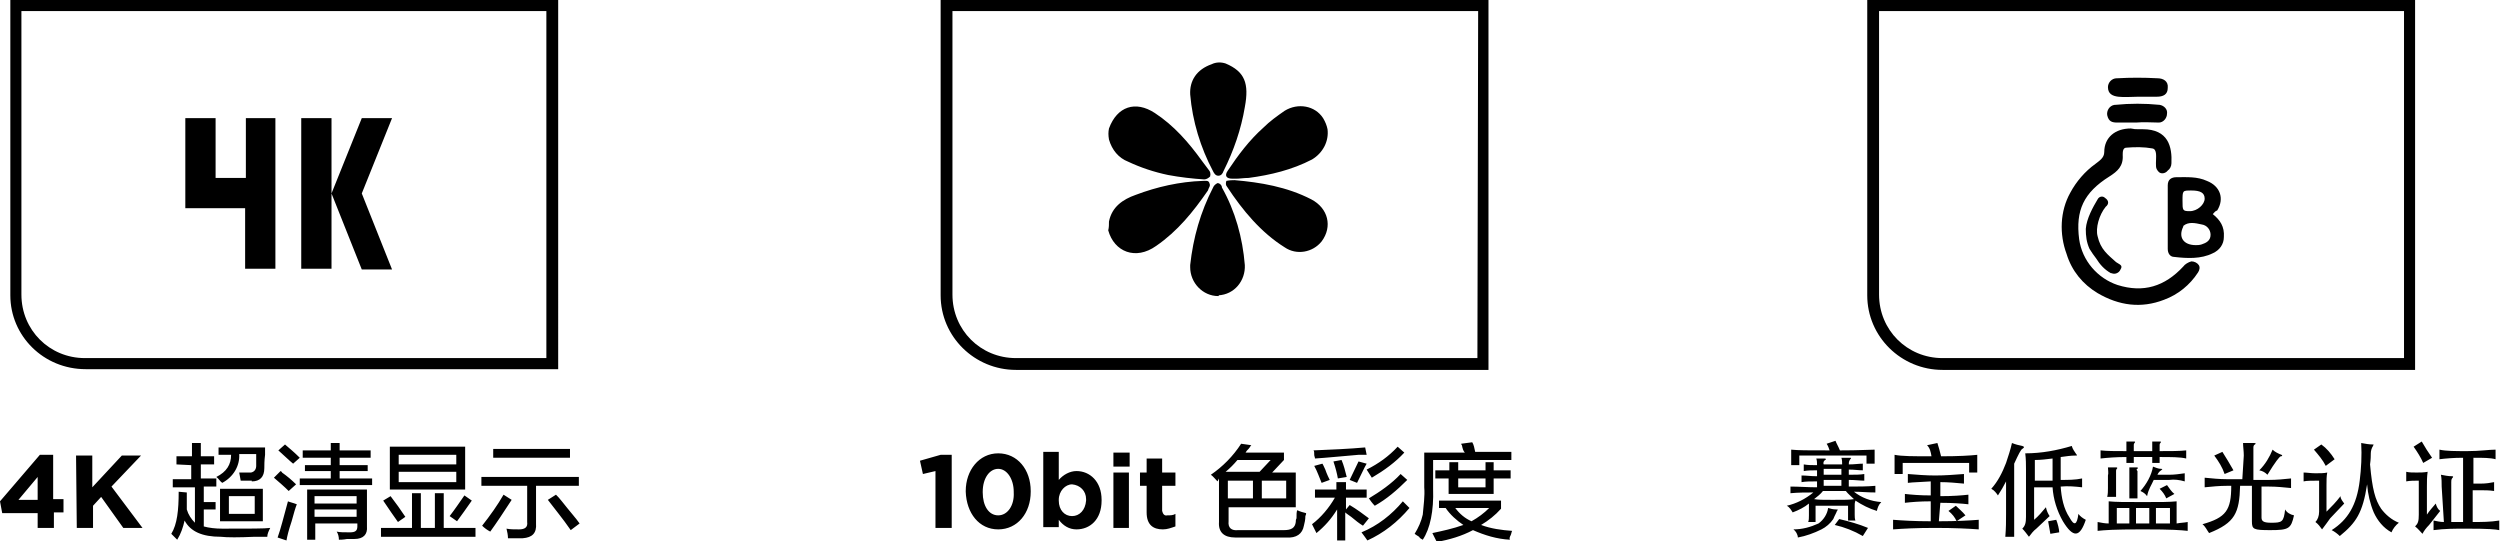
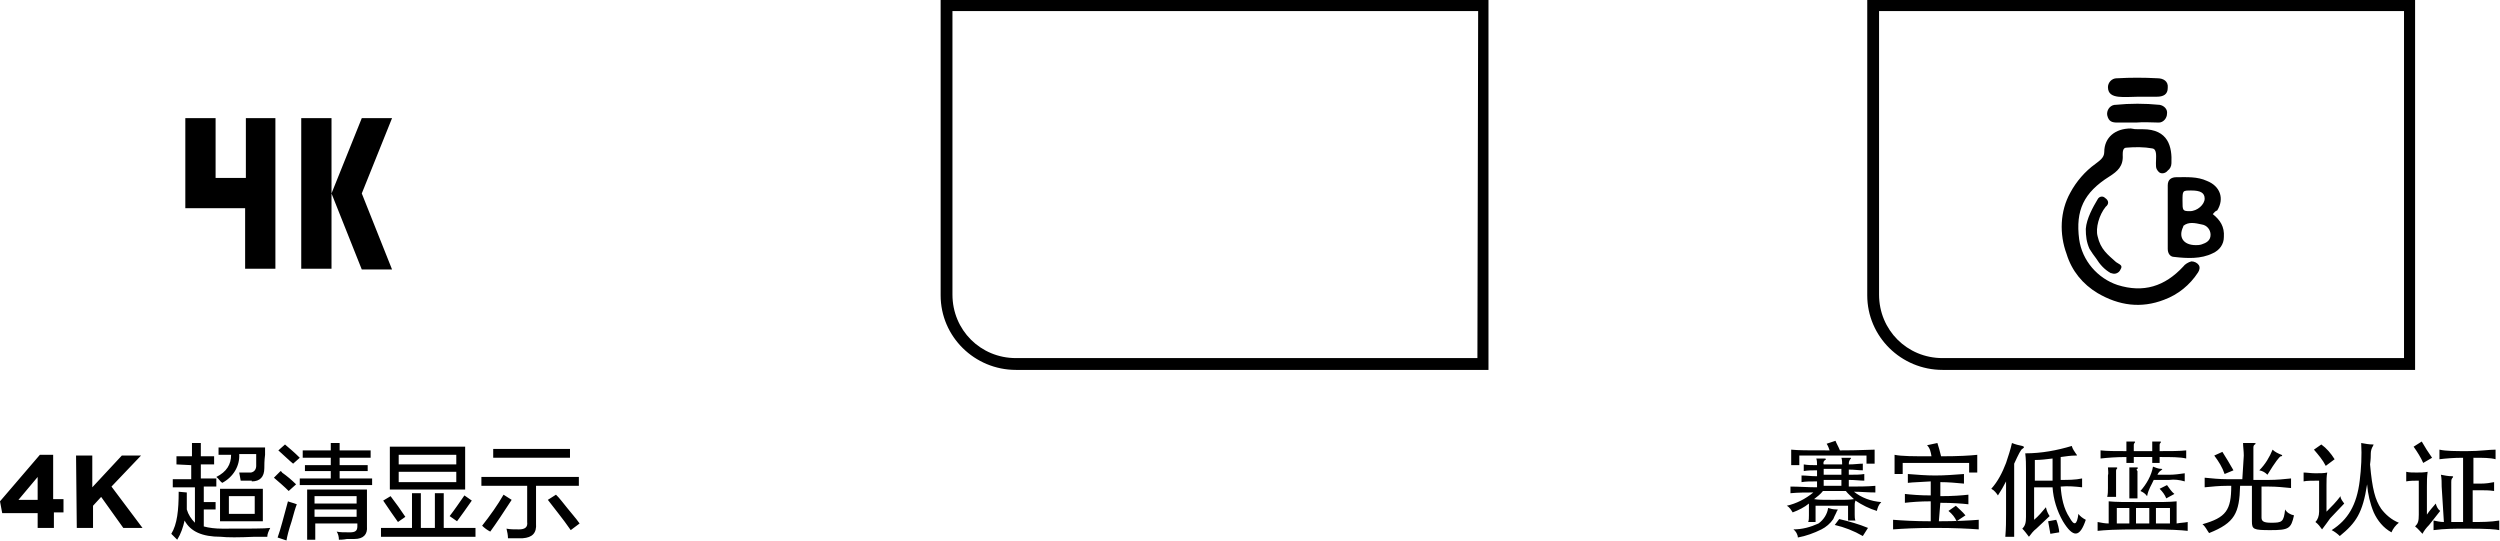
<svg xmlns="http://www.w3.org/2000/svg" version="1.1" id="图层_1" x="0px" y="0px" width="338.6px" height="73.3px" viewBox="0 0 338.6 73.3" style="enable-background:new 0 0 338.6 73.3;" xml:space="preserve">
  <style type="text/css">
	.st0{fill-rule:evenodd;clip-rule:evenodd;}
</style>
  <path id="_4K超清显示_" class="st0" d="M5.2,71.5h2.1v-2.1h1.3v-1.8H7.2v-6H5.4L0,67.9l0.3,1.6h4.8V71.5z M2.5,67.7l2.6-3.1v3.1  H2.5z M10.4,71.5h2.2v-3l1.1-1.2l3,4.2h2.6l-4.2-5.6l4-4.2h-2.6L12.5,66v-4.3h-2.2L10.4,71.5L10.4,71.5z M25.9,63v1.9h-2.5v1.1h3  v4.8c-0.5-0.5-0.9-1.1-1.1-1.8c0-0.3,0-0.8,0-1.1c0-0.5,0-0.9,0-1.2l-1.1-0.1c0,2.5-0.2,4.4-1,5.7l0.2,0.2l0.6,0.6  c0.5-0.8,0.8-1.7,1-2.6c0.8,1.5,2.4,2.2,4.9,2.2c0.9,0.1,2.4,0.1,4.6,0h1.7c0-0.4,0.2-0.8,0.4-1.2c-0.7,0.1-2.8,0.1-6.5,0.1  c-0.9,0-1.8-0.1-2.5-0.3v-2.3h1.6V68h-1.6v-2.1h1.7v-1.1h-2.1v-1.9h1.8v-1.1h-1.8V60h-1.2v1.8h-2.1v1.1L25.9,63L25.9,63z M35.6,70.6  v-4.4h-5.8v4.4H35.6L35.6,70.6z M34.1,65.2c1.1,0,1.7-0.6,1.7-1.8c0-0.4,0-1,0.1-1.8c0-0.5,0-0.8,0-1h-6.3v1h1.7c0,1.3-0.6,2.3-2,3  c0.3,0.2,0.5,0.6,0.8,0.8c1.5-0.8,2.4-2.3,2.3-3.9h2.3c0,0.5,0,1.1,0,1.6c0,0.4-0.2,0.8-0.7,0.9c-0.1,0-0.2,0-0.3,0h-1.3l0.2,1.1  H34.1L34.1,65.2z M34.5,67.2v2.4H31v-2.4H34.5z M42.7,73.2v-2.3h5.7v0.4c0,0.6-0.3,0.8-1,0.8c-0.8,0-1.4,0-1.8-0.1  c0.2,0.3,0.3,0.7,0.3,1.1c0.2,0,0.6,0,1.1-0.1h1c1.2,0,1.8-0.6,1.7-1.7v-5h-8.1v6.8H42.7z M44.8,62v1h-3.5v0.8h3.5v1h-4.2v0.9h9.8  v-0.9h-4.4v-1h3.8v-0.8h-3.8v-1h4.2V61h-4.2v-1h-1.2v1H41V62L44.8,62L44.8,62z M39.5,70.6c0.3-1.1,0.5-1.8,0.7-2.3  c-0.5-0.2-1-0.3-1.2-0.4c-0.6,2.2-1,3.8-1.4,4.9l1.2,0.4C38.9,72.6,39.1,71.8,39.5,70.6L39.5,70.6L39.5,70.6z M48.3,67.2v1h-5.7v-1  H48.3z M48.3,69v1h-5.7v-1H48.3z M40.1,65.6c-0.6-0.6-1.2-1.1-1.9-1.6c0-0.1-0.2-0.2-0.2-0.2l-0.9,0.9c0.7,0.6,1.4,1.2,2,1.8  L40.1,65.6z M40.6,62c-0.7-0.7-1.3-1.2-2-1.8L37.7,61c0.9,0.8,1.5,1.4,2,1.8L40.6,62z M63,66.3v-5.8H52.8v5.8H63L63,66.3z   M64.4,72.7v-1.2h-4.3v-4.7h-1.2v4.7H57v-4.7h-1.2v4.7h-4.2v1.2H64.4z M61.8,63.9v1.4H54v-1.4H61.8z M61.8,61.6v1.3H54v-1.3H61.8z   M63.9,67.8l-1-0.7c-0.7,1-1.3,1.9-2,2.8l1,0.7C62.5,69.8,63.2,68.8,63.9,67.8L63.9,67.8L63.9,67.8z M54.9,70  c-0.6-0.9-1.3-1.9-2-2.8l-1,0.6c0.8,1.2,1.5,2.2,2,2.9L54.9,70z M71.4,65.9v4.8c0.1,0.7-0.3,1-1.1,1c-0.7,0-1.2,0-1.7-0.1  c0.1,0.4,0.2,0.9,0.2,1.3h2c1.3-0.1,1.9-0.7,1.8-2v-5.1h5.8v-1.2H65.2v1.2H71.4L71.4,65.9z M77.2,62v-1.2H66.8V62H77.2z M69.3,67.7  L68.2,67c-0.8,1.4-1.8,2.8-2.9,4.2c0.3,0.3,0.7,0.6,1.1,0.8C67.2,70.9,68.2,69.4,69.3,67.7L69.3,67.7L69.3,67.7z M78.5,70.9  c-0.4-0.6-1.3-1.6-2.4-3c-0.3-0.4-0.6-0.7-0.8-0.9l-1.1,0.7c0.9,1.2,2,2.5,3.1,4.1L78.5,70.9z" />
-   <path id="_10bit色彩度_" class="st0" d="M126.7,71.5h2.2v-9.9h-1.5l-2.8,0.8l0.4,1.8l1.7-0.4L126.7,71.5L126.7,71.5z M135.2,71.7  c2.6,0,4.4-2.2,4.4-5.1v-0.1c0-2.9-1.8-5.1-4.4-5.1s-4.4,2.3-4.4,5.1v0.1C130.9,69.5,132.6,71.7,135.2,71.7z M135.2,69.8  c-1.3,0-2.1-1.3-2.1-3.1v-0.1c0-1.8,0.9-3.1,2.1-3.1s2.1,1.4,2.1,3.1v0.1C137.4,68.4,136.5,69.8,135.2,69.8z M145.8,71.7  c1.8,0,3.4-1.3,3.4-3.9v-0.1c0-2.5-1.6-3.9-3.4-3.9c-0.9,0-1.8,0.5-2.4,1.2v-3.8h-2.1v10.2h2.1v-1C144,71.2,144.8,71.7,145.8,71.7  L145.8,71.7z M145.2,69.9c-1,0-1.8-0.8-1.8-2.1v-0.1c0-1.2,0.9-2.1,1.8-2.1c1.1,0.1,1.9,0.9,1.9,2c0,0.1,0,0.1,0,0.1v0.1  C147,69.1,146.2,69.9,145.2,69.9L145.2,69.9z M150.8,63.2h2.2v-1.9h-2.2V63.2z M150.8,71.5h2.1V64h-2.1V71.5L150.8,71.5z   M157.5,71.7c0.6,0,1.1-0.2,1.7-0.4v-1.7c-0.3,0.2-0.7,0.2-1.1,0.2c-0.4,0.1-0.6-0.2-0.7-0.6c0-0.1,0-0.2,0-0.2v-3.2h1.8V64h-1.8  v-1.9h-2.1V64h-0.9v1.8h0.9v3.6C155.3,71.1,156.2,71.7,157.5,71.7L157.5,71.7z M165.1,64.8v5.9c-0.1,1.4,0.7,2.1,2.2,2.1h6.9  c1.4,0.1,2.2-0.5,2.4-1.6c0.1-0.4,0.2-0.8,0.2-1.3c0.1-0.2,0.1-0.3,0.1-0.4c-0.4-0.1-0.8-0.2-1.2-0.4c-0.1,0.2-0.1,0.6-0.1,1.1  c-0.1,0.2-0.1,0.3-0.1,0.5c-0.1,0.8-0.6,1.1-1.6,1.1h-6.2c-0.9,0.1-1.4-0.3-1.3-1.2v-1.9h9.1v-4.7h-3.2l1.6-1.7v-1h-5.2  c0.1-0.2,0.2-0.3,0.4-0.5c0.2-0.2,0.3-0.5,0.4-0.5l-1.4-0.2c-1.1,1.7-2.5,3.1-4.1,4.2c0.3,0.2,0.6,0.6,0.9,0.9L165.1,64.8z   M169.7,65.1v2.4h-3.4v-2.4H169.7z M174.2,67.5h-3.3v-2.4h3.3V67.5L174.2,67.5z M170.6,63.9H166c0.6-0.5,1.1-1,1.6-1.6h4.5  L170.6,63.9z M180.8,67.4c-0.8,1.4-1.9,2.7-3.1,3.6c0.2,0.4,0.4,0.8,0.6,1.2c1.1-0.9,2-1.9,2.8-3.2v4.2h1.1v-3.8  c0.2,0.2,0.4,0.3,0.8,0.6c0.6,0.5,1.1,0.9,1.6,1.2l0.8-1c-0.8-0.6-1.6-1.2-2.6-1.8l-0.5,0.6v-1.6h2.8v-1.1h-2.8v-1H181v1h-2.9v1.1  L180.8,67.4L180.8,67.4z M190.9,68.8l-0.9-0.9c-1.5,1.8-3.4,3.3-5.6,4.2c0.3,0.4,0.6,0.8,0.8,1.1C187.4,72.2,189.3,70.7,190.9,68.8  L190.9,68.8z M184,61.6c0.4,0,0.8,0,1.1,0l-0.2-1c-2.2,0.2-4.6,0.3-7,0.4c0.1,0.1,0.1,0.3,0.1,0.6c0,0.2,0.1,0.3,0.1,0.5  C179.7,62,181.6,61.8,184,61.6L184,61.6L184,61.6z M190.6,65l-0.9-0.8c-1.2,1.3-2.8,2.4-4.3,3.3c0.2,0.3,0.5,0.7,0.8,1  C187.8,67.6,189.2,66.4,190.6,65L190.6,65L190.6,65z M190.2,61.3l-0.9-0.8c-1.2,1.3-2.6,2.3-4.2,3.1l0.7,1.1  C187.5,63.7,189,62.6,190.2,61.3L190.2,61.3z M185.1,62.8l-1.1-0.3c-0.4,0.8-0.8,1.7-1.2,2.5l1,0.4  C184.4,64.2,184.8,63.3,185.1,62.8L185.1,62.8L185.1,62.8z M180.1,65c-0.1-0.2-0.4-0.8-0.6-1.4c-0.2-0.4-0.3-0.7-0.4-0.8l-1.1,0.3  c0.4,0.7,0.7,1.6,1,2.3L180.1,65z M182.4,64.6c-0.2-0.8-0.4-1.6-0.7-2.3l-1.1,0.2c0.3,0.9,0.5,1.7,0.6,2.3L182.4,64.6z M204.6,72.5  c0.1-0.2,0.1-0.4,0.2-0.6c-1.4-0.1-2.9-0.3-4.2-0.8c1-0.6,1.9-1.3,2.7-2.2v-1.1h-8.4v1h0.9c0.6,0.9,1.5,1.7,2.4,2.3  c-1.4,0.5-2.8,0.8-4.2,1.1c0.2,0.4,0.4,0.8,0.6,1.2c1.7-0.3,3.4-0.8,4.9-1.6c1.6,0.7,3.2,1.2,5,1.3  C204.4,72.9,204.5,72.7,204.6,72.5L204.6,72.5L204.6,72.5z M194.1,66.2v-3.9h10.6v-1.1h-4.9c-0.1-0.5-0.2-1-0.4-1.3l-1.5,0.2  c0,0.1,0.1,0.2,0.1,0.2c0.1,0.5,0.2,0.8,0.4,1h-5.5V66c0.1,1.2-0.1,2.5-0.2,3.7c-0.2,0.9-0.6,1.8-1.1,2.6c0.1,0.1,0.3,0.2,0.6,0.4  c0.1,0.2,0.3,0.3,0.5,0.4C193.7,71.6,194.2,69.2,194.1,66.2L194.1,66.2L194.1,66.2z M196.2,64.8v2.1h6.1v-2.1h2.3v-1.1h-2.3v-1.1  h-1.1v1.1h-3.7v-1.1h-1.2v1.1h-1.9v1.1H196.2L196.2,64.8z M199.3,70.6c-0.9-0.4-1.6-1-2.2-1.8h4.6C201,69.5,200.2,70.1,199.3,70.6  L199.3,70.6L199.3,70.6z M201.2,64.8v1.2h-3.7v-1.2H201.2z" />
  <path id="赛宝低蓝光认证" class="st0" d="M253,71.5c-1.2-0.5-2.6-0.9-3.9-1.2l-0.6,0.8c1.3,0.3,2.6,0.8,3.8,1.5L253,71.5z   M248.8,69.2c0.2-0.2,0.1-0.2-0.1-0.2c-0.4,0-0.8-0.1-1.1-0.2c-0.1,0.8-0.6,1.6-1.3,2.1c-1.1,0.5-2.2,0.8-3.4,0.8  c0.3,0.2,0.6,0.7,0.6,1.1c1.1-0.2,2.2-0.6,3.2-1.1c0.6-0.3,1.2-0.8,1.6-1.4C248.5,69.8,248.7,69.5,248.8,69.2L248.8,69.2z M249.4,65  v0.8H247V65H249.4z M249.4,63.5v0.8H247v-0.8C247,63.5,249.4,63.5,249.4,63.5z M251.1,67.6c-0.6,0.1-1.1,0.1-2.9,0.1  c-1.2,0-2,0-2.5-0.1c0.4-0.3,0.9-0.7,1.2-1.1h3.1C250.3,66.9,250.7,67.2,251.1,67.6L251.1,67.6z M251.1,66.6c1,0,1.8,0.1,2.9,0.1  v-0.9c-1.1,0.1-2.4,0.1-3.6,0.1V65c0.9,0,1.5,0.1,2.1,0.1v-0.9c-0.6,0.1-1.2,0.1-2.1,0.1v-0.7c0.8,0,1.3,0.1,1.9,0.1v-0.9  c-0.6,0-1.1,0.1-1.9,0.1c0-0.5,0.1-0.5,0.2-0.7c0.2-0.2,0.1-0.2-0.1-0.2c-0.4,0-0.8,0-1.1,0c0.1,0.3,0.1,0.6,0.1,0.9H247  c-0.1-0.2,0-0.5,0.2-0.6c0.2-0.1,0.1-0.2-0.1-0.2c-0.4,0-0.8,0-1.1,0c0.1,0.3,0.1,0.6,0.1,0.9c-0.8,0-1.2,0-1.8-0.1v0.9  c0.6-0.1,1.1-0.1,1.8-0.1v0.8c-0.9,0-1.4-0.1-2.1-0.1v0.9c0.6-0.1,1.2-0.1,2.1-0.1v0.8c-1.2,0-2.5-0.1-3.6-0.1v0.9  c1.1-0.1,2.1-0.1,3.1-0.1c-1.1,0.9-2.3,1.5-3.6,1.8c0.4,0.2,0.6,0.6,0.8,0.9c0.8-0.3,1.6-0.7,2.2-1.2v1.6c0,0.3,0,0.7-0.1,0.9h1  v-2.2h4.4v2h1c-0.1-0.2-0.1-0.6-0.1-0.8v-1.3c0-0.2,0-0.3,0.1-0.6c0.9,0.6,1.9,1.1,2.9,1.4c0.1-0.4,0.2-0.8,0.6-1.2  C253.4,67.9,252.1,67.4,251.1,66.6L251.1,66.6z M247.8,61c-3.1,0-4.2,0-5.2-0.1V63h1.1v-1.3h9.1v1.1h1.1v-1.9c-0.9,0-2,0.1-4.7,0.1  c-0.2-0.5-0.5-1-0.6-1.3l-1.2,0.4C247.6,60.4,247.7,60.7,247.8,61z M266.2,69.8c-0.4-0.5-0.9-0.9-1.3-1.3l-1,0.7  c0.5,0.4,0.9,0.9,1.1,1.4L266.2,69.8z M262.8,68.1c1.6,0,2.9,0.1,3.8,0.2V67c-0.9,0.1-2.1,0.2-3.8,0.2v-1.9c1.1,0,2.1,0.1,3.2,0.2  v-1.3c-1.3,0.1-2.6,0.2-3.9,0.2c-1.2,0-2.5-0.1-3.7-0.2v1.2c0.8-0.1,1.8-0.1,3.1-0.2v1.9c-1.5,0-2.6-0.1-3.5-0.2v1.2  c0.9-0.1,2-0.2,3.5-0.2v2.7c-2.2,0-3.8-0.1-5.1-0.2v1.3c1.4-0.1,3.1-0.2,5.7-0.2s4.5,0.1,5.9,0.2v-1.3c-1.3,0.1-3,0.2-5.4,0.2  L262.8,68.1L262.8,68.1z M261.6,61.8c-2.5,0-4,0-5-0.2v2.6h1.1v-1.5h9V64h1.1v-2.4c-0.9,0.1-2.5,0.2-4.9,0.2  c-0.2-0.8-0.3-1.2-0.5-1.8l-1.4,0.3C261.4,60.7,261.5,61.2,261.6,61.8L261.6,61.8z M278.9,72.1c0-0.4-0.2-1.2-0.4-1.7l-1.1,0.2  c0.1,0.6,0.2,1.1,0.3,1.7L278.9,72.1z M271.7,65.2v4.4c0,1,0,1.9-0.1,3.1h1.2v-9.9c0.6-1.3,0.9-1.9,1.1-2c0.3-0.2,0.3-0.3,0-0.4  c-0.5-0.1-0.9-0.2-1.4-0.4c-0.2,0.9-0.5,1.8-0.8,2.7c-0.5,1.3-1.1,2.5-2,3.5c0.4,0.2,0.7,0.6,0.9,0.9  C271,66.5,271.4,65.8,271.7,65.2L271.7,65.2z M279.1,65c0-1.1,0-2.1,0-3.1c0.7-0.1,1.4-0.2,2-0.2c0.2,0,0.3,0,0.1-0.2  c-0.2-0.3-0.5-0.7-0.6-1.1c-2,0.6-4.1,1-6.3,1c0.1,0.8,0.1,1.5,0.1,2.2v6.4c0,0.8-0.1,1.2-0.5,1.6c0.3,0.3,0.6,0.7,0.9,1.1  c0.3-0.4,0.6-0.8,1-1.1l1.8-1.7c-0.2-0.3-0.4-0.7-0.5-1.2c-0.5,0.6-1,1.2-1.6,1.7V66h2.5c0.1,1.6,0.6,3.2,1.4,4.6  c1.4,2.3,2.3,2.2,3.1-0.2c-0.4-0.2-0.8-0.5-1-0.8c-0.2,1.6-0.6,1.6-1.2,0.5c-0.8-1.2-1.1-2.7-1.2-4.2c1-0.1,2,0,2.9,0.1v-1.2  C281.1,65,280.1,65,279.1,65L279.1,65z M275.6,65v-2.7c0.8,0,1.6-0.1,2.4-0.2c0,1,0,2,0,3H275.6L275.6,65z M294.5,66.9  c-0.4-0.3-0.7-0.8-1-1.2l-1,0.5c0.4,0.4,0.7,0.8,0.9,1.3L294.5,66.9z M286.7,63.5c0.1-0.1,0.1-0.2-0.1-0.2c-0.4,0-0.8,0-1.1,0  c0,0.3,0.1,0.8,0,1.1v1.7c0,0.4,0,0.8-0.1,1.2h1.2c0-0.4,0-0.8,0-1.2v-2.3C286.6,63.7,286.6,63.6,286.7,63.5L286.7,63.5z   M289.5,63.5c0.1-0.1,0-0.2,0-0.2c-0.4,0-0.8,0-1.1,0c0,0.4,0,0.7,0,1.1v1.9c0,0.3,0,0.7,0,1.2h1.1c0-0.4,0-0.8,0-1.2v-2.5  C289.3,63.6,289.4,63.5,289.5,63.5L289.5,63.5z M291.1,68.8v2.1h-1.8v-2.1H291.1L291.1,68.8z M293.9,70.9H292v-2.1h1.9V70.9  L293.9,70.9z M285.6,70.9c-0.5,0-1-0.1-1.5-0.2v1.2c1-0.1,2-0.2,6.1-0.2c4.1,0,5.1,0.1,6.1,0.2v-1.2c-0.5,0.1-1,0.1-1.5,0.2v-1.9  c0-0.3,0-0.7,0-1.1c-1,0.1-2.1,0.1-4.6,0.1s-3.6,0-4.6-0.1c0,0.3,0,0.8,0,1.1L285.6,70.9L285.6,70.9z M288.4,68.8v2.1h-1.7v-2.1  H288.4z M291.7,65h2.1c0.7-0.1,1.4,0,2.1,0.2v-1.1c-0.7,0.1-1.4,0.2-2.1,0.2h-1.6c0.1-0.2,0.2-0.4,0.5-0.6s0.1-0.2,0-0.2  c-0.4,0-0.8-0.2-1.1-0.3c-0.2,1.2-0.9,2.4-1.7,3.3c0.4,0.2,0.6,0.3,0.9,0.7C291,66.2,291.4,65.7,291.7,65L291.7,65z M289,61.1v-0.8  c0-0.1,0-0.2,0.1-0.3c0.1-0.1,0.1-0.2,0-0.2c-0.4,0-0.8,0-1.1,0c0,0.3,0,0.7,0,1.3c-1.5,0-2.6,0-3.5-0.1v1.1  c0.9-0.1,2.1-0.2,3.5-0.2v0.8h1v-0.8h2.5v0.8h1v-0.8c1.5,0,2.8,0,3.6,0.2V61c-0.9,0.1-2.1,0.1-3.6,0.1v-0.8c0-0.1,0-0.2,0.1-0.3  c0.1-0.1,0.1-0.2,0-0.2c-0.4,0-0.8,0-1.1,0c0,0.3,0,0.7,0,1.3H289L289,61.1z M303.7,64.9h-2.1c-1,0-2-0.1-3-0.2v1.3  c1-0.1,2-0.2,3-0.2h0.6c0,3.3-0.7,4.3-3.9,5.2c0.4,0.3,0.6,0.8,0.9,1.2c3.5-1.4,4.1-2.7,4.2-6.4h1.6v4.8c0,1.1,0.2,1.2,2.5,1.2  c2.5,0,2.8-0.2,3.2-2c-0.5-0.1-1-0.4-1.2-0.8c-0.2,1.7-0.4,1.8-1.9,1.8c-1,0-1.3-0.2-1.3-0.7v-4.2h1c1,0,2,0.1,3,0.2v-1.3  c-0.9,0.1-2,0.2-3,0.2h-2.1v-4.3c0-0.2,0-0.4,0.2-0.5s0.1-0.2-0.1-0.2c-0.5,0-1,0-1.5,0c0,0.5,0.1,1.1,0.1,1.7L303.7,64.9  L303.7,64.9z M302.5,63.7c-0.5-0.9-1-1.7-1.5-2.5l-1.1,0.5c0.6,0.8,1.1,1.6,1.4,2.5L302.5,63.7z M309,61.6c-0.5-0.2-0.9-0.4-1.2-0.7  c-0.4,1-1,2-1.8,2.8c0.5,0.1,0.8,0.3,1.1,0.6c1.1-1.8,1.6-2.4,1.8-2.5C309.2,61.8,309.1,61.6,309,61.6L309,61.6z M317.5,68.2  c-0.2-0.3-0.5-0.6-0.5-1c-0.6,0.8-1.2,1.4-1.9,2.1v-3.6c0-0.6,0-1.2,0.1-1.7c-0.4,0.1-1,0.1-1.6,0.1s-1.2-0.1-1.6-0.1v1.2  c0.4-0.1,1.2-0.1,2.1-0.1v4.2c0,0.6-0.2,1.1-0.5,1.4c0.4,0.3,0.6,0.6,0.9,1c0.4-0.5,0.8-1.1,1.1-1.5L317.5,68.2z M316.2,62.2  c-0.5-0.8-1.1-1.5-1.8-2l-1,0.7c0.6,0.7,1.2,1.4,1.6,2.2L316.2,62.2z M320.6,65.6c0.1,1.3,0.4,2.6,0.9,3.8c0.5,1.1,1.3,2.1,2.4,2.7  c0.2-0.5,0.6-1,1-1.3c-1-0.4-1.8-1.1-2.4-1.9c-0.8-1.2-1.2-2.6-1.5-6c0.1-0.7,0.1-1.2,0.1-1.5c0-0.3,0.1-0.7,0.3-1  c0.1-0.2,0.1-0.2,0-0.2c-0.5,0-1.1-0.1-1.6-0.2c0.1,1.7,0,3.5-0.2,5.1c-0.4,3.3-1.6,5.3-3.8,6.7c0.4,0.2,0.8,0.5,1.1,0.8  C319.1,70.8,320,69.5,320.6,65.6L320.6,65.6z M330.5,69.2c-0.3-0.2-0.5-0.6-0.6-1c-0.5,0.6-0.8,0.9-1.2,1.5v-3.8c0-0.7,0-1.3,0.1-2  c-0.5,0.1-1,0.1-1.5,0.1c-0.5,0-1,0-1.4-0.1v1.3c0.5-0.1,1.1-0.1,1.7-0.1v4.6c0,0.9-0.1,1.2-0.5,1.6c0.4,0.3,0.7,0.7,1,1  c0.2-0.4,0.5-0.8,0.9-1.2L330.5,69.2z M329.4,62c-0.5-0.7-1-1.5-1.4-2.2l-1.1,0.7c0.5,0.7,1,1.5,1.3,2.2L329.4,62z M331,70.7  c-0.5,0-0.9-0.1-1.4-0.2v1.3c1.5-0.2,2.9-0.2,4.4-0.2c3.2,0,4,0.1,4.5,0.2v-1.3c-1.2,0.2-2.4,0.2-3.6,0.2v-4.3h1.1  c0.6,0,1.1,0,1.8,0.1v-1.2c-0.5,0.1-1.1,0.2-1.8,0.2H335V62c1.3,0,2.3,0,3,0.2v-1.3c-0.9,0-2.1,0.2-3.8,0.2s-2.9,0-3.8-0.2v1.3  c0.8-0.1,1.9-0.2,3.2-0.2v8.7h-1.6v-5.4c0-0.2,0-0.3,0.1-0.5c0.2-0.2,0.2-0.3,0-0.3c-0.5,0-1-0.1-1.5-0.2c0.1,0.5,0.1,1.1,0.1,1.6  L331,70.7L331,70.7z" />
  <path id="形状_701" class="st0" d="M252.9,0v40c0,5.6,4.6,10.1,10.2,10.1h64V0H252.9z M325.6,48.5h-62.5c-4.8,0-8.6-3.8-8.6-8.6  V1.5h71.1V48.5z" />
  <path id="形状_701_拷贝" class="st0" d="M127.4,0v40c0,5.6,4.6,10.1,10.2,10.1h64V0H127.4z M200.1,48.5h-62.5  c-4.8,0-8.6-3.8-8.6-8.6V1.5h71.2L200.1,48.5L200.1,48.5z" />
-   <path id="形状_701_拷贝_2" class="st0" d="M1.4,0v40C1.4,45.5,5.9,50,11.6,50h64V0H1.4z M74,48.5H11.5c-4.8,0-8.6-3.8-8.6-8.6  V1.5H74V48.5z" />
  <path id="形状_703" class="st0" d="M33.3,16v8.1h-4.1V16h-4.1v12.2h8.1v8.2h4.1V16H33.3z M40.8,16v20.4h4.1V16H40.8z M53.1,16H49  l-4.1,10.2L49,36.5h4.1L49,26.2L53.1,16z" />
  <path id="形状_701-2" class="st0" d="M289.6,17.5c0.2,0,0.5,0,0.6,0c3.5,0,4,2.4,3.9,4.6c0,0.4-0.2,0.8-0.5,1  c-0.3,0.4-0.9,0.5-1.2,0.2c-0.1-0.1-0.2-0.2-0.3-0.4c-0.1-0.2-0.1-0.5-0.1-0.8c0-0.8,0.2-1.9-0.5-2c-1.1-0.2-2.3-0.2-3.5-0.1  c-0.5,0-0.5,0.6-0.5,1c0.1,1.5-0.7,2.2-1.8,2.9c-3.5,2.2-4.6,4.6-4.1,8.5c0.4,2.9,2.5,5.3,5.2,6.2c3.5,1.1,6.4,0.2,8.9-2.5  c0.2-0.3,0.7-0.6,1.1-0.7c0.4,0,0.8,0.2,1,0.5c0.2,0.3,0.1,0.7-0.1,1c-1.1,1.7-2.7,3-4.6,3.7c-3.1,1.2-6.1,0.8-9-0.9  c-2-1.2-3.5-3-4.2-5.3c-1-2.7-0.9-5.8,0.5-8.3c0.8-1.5,2-2.9,3.4-3.9c0.5-0.4,1.2-0.8,1.2-1.6c0-2,1.5-3.2,3.6-3.2  C289.1,17.5,289.2,17.5,289.6,17.5z M299.7,29c1,0.8,1.6,1.7,1.5,3.1c0,1-0.6,1.8-1.5,2.2c-1.6,0.8-3.5,0.7-5.2,0.5  c-0.6,0-0.9-0.5-0.9-1.1c0-2.9,0-5.8,0-8.6c0-0.8,0.5-1.1,1.2-1.1c1.4,0,2.8-0.1,4.1,0.5c1.8,0.7,2.4,2.4,1.4,4  C300,28.6,299.9,28.8,299.7,29z M297.4,33.2c0.2,0,0.5,0,0.8-0.1c0.6-0.2,1.2-0.5,1.2-1.3c0-0.7-0.5-1.3-1.2-1.4  c-0.9-0.2-1.8-0.4-2.5,0.2c0,0,0,0.1,0,0.1C295,32.1,295.7,33.2,297.4,33.2L297.4,33.2z M295.6,27.2c0,1.3,0,1.4,1,1.4  c1,0,2-0.9,2-1.7c0-0.8-0.6-1.1-1.8-1.1C295.6,25.8,295.6,25.8,295.6,27.2L295.6,27.2z M282.5,31c0.1-1.4,1-3,1.6-4  c0.2-0.4,0.7-0.5,1-0.2c0.6,0.4,0.5,0.9,0.1,1.2c-0.9,1.1-1.4,2.9-1.1,4c0.4,1.8,1.4,2.5,2.5,3.5c0.4,0.3,1,0.4,0.6,1  c-0.2,0.5-0.8,0.7-1.2,0.5c0,0-0.1,0-0.1,0c-0.9-0.5-1.5-1.2-2-2c-0.3-0.4-0.6-0.8-0.9-1.3C282.6,32.8,282.5,32,282.5,31z   M289.3,16.6c-0.9,0-1.7,0-2.5,0c-0.7,0-1.2-0.1-1.4-1c-0.1-0.6,0.3-1.3,1-1.4c0,0,0.1,0,0.1,0c2-0.2,4-0.2,6,0  c0.6,0.1,1.1,0.6,1,1.2c0,0.6-0.5,1.2-1.1,1.2h0C291.4,16.6,290.4,16.5,289.3,16.6L289.3,16.6L289.3,16.6z M289.6,13.1  c-0.9,0-1.8,0.1-2.7,0c-0.8-0.1-1.4-0.4-1.4-1.3c0-0.6,0.5-1.2,1.2-1.2c0,0,0.1,0,0.1,0c1.8-0.1,3.5-0.1,5.4,0  c0.8,0,1.5,0.4,1.4,1.3c0,0.9-0.6,1.2-1.5,1.2S290.4,13.1,289.6,13.1L289.6,13.1L289.6,13.1z" />
-   <path id="形状_702" class="st0" d="M150.2,30c0.4-2,1.9-3,3.6-3.6c2.9-1.1,6-1.8,9.1-1.9c0.4,0,0.8-0.1,0.9,0.3  c0.2,0.4-0.1,0.6-0.2,1c-2,2.9-4.1,5.5-7,7.5c-2.8,2-5.7,0.8-6.5-2.1C150.2,30.8,150.2,30.4,150.2,30z M150.2,17.4  c1.1-3,3.6-3.8,6.2-2.1c2.6,1.7,4.6,4,6.4,6.5c0.3,0.4,0.6,0.8,0.9,1.2c0.2,0.2,0.3,0.5,0.2,0.9c-0.2,0.2-0.5,0.4-0.8,0.4  c-1.6-0.1-3.3-0.3-4.9-0.6c-1.9-0.4-3.7-1-5.4-1.8c-1.3-0.5-2.2-1.6-2.6-3C150.1,18.3,150.1,17.9,150.2,17.4z M166,8.6  c2.6,1.1,3.2,2.7,2.6,5.9c-0.5,3-1.5,5.9-2.9,8.7c-0.1,0.3-0.3,0.6-0.7,0.6s-0.6-0.4-0.7-0.6c-1.7-3.2-2.8-6.8-3.1-10.4  c-0.1-1.9,0.9-3.4,2.9-4.1C164.7,8.4,165.4,8.4,166,8.6z M167.5,24.2c-0.3,0-0.4,0-0.6,0c-0.8,0-1.1-0.4-0.6-1.1  c1.4-2.1,2.9-4.1,4.8-5.8c0.9-0.9,1.9-1.6,2.9-2.3c1.8-1.1,4.1-0.7,5.2,1c0.3,0.5,0.5,1,0.6,1.5c0.2,1.6-0.6,3.2-2.1,4.1  c-2.7,1.4-5.6,2.1-8.6,2.5C168.5,24.1,167.9,24.2,167.5,24.2L167.5,24.2z M167.2,24.4c3.5,0.3,7.1,0.9,10.4,2.6  c2.3,1.2,2.9,3.7,1.4,5.7c-1.2,1.5-3.4,1.9-5,0.8c-3.2-2-5.7-5-7.8-8.2c-0.2-0.2-0.2-0.5-0.1-0.8C166.2,24.5,166.4,24.4,167.2,24.4  L167.2,24.4z M165,40.1c-2.1,0-3.8-1.8-3.8-3.9c0-0.1,0-0.2,0-0.3c0.4-3.7,1.4-7.2,3.1-10.5c0.1-0.3,0.4-0.5,0.6-0.6  c0.3,0,0.6,0.3,0.6,0.6c1.8,3.2,2.8,6.8,3.1,10.5c0.1,2.1-1.4,4-3.6,4.1C165.2,40.1,165.1,40.1,165,40.1z" />
</svg>